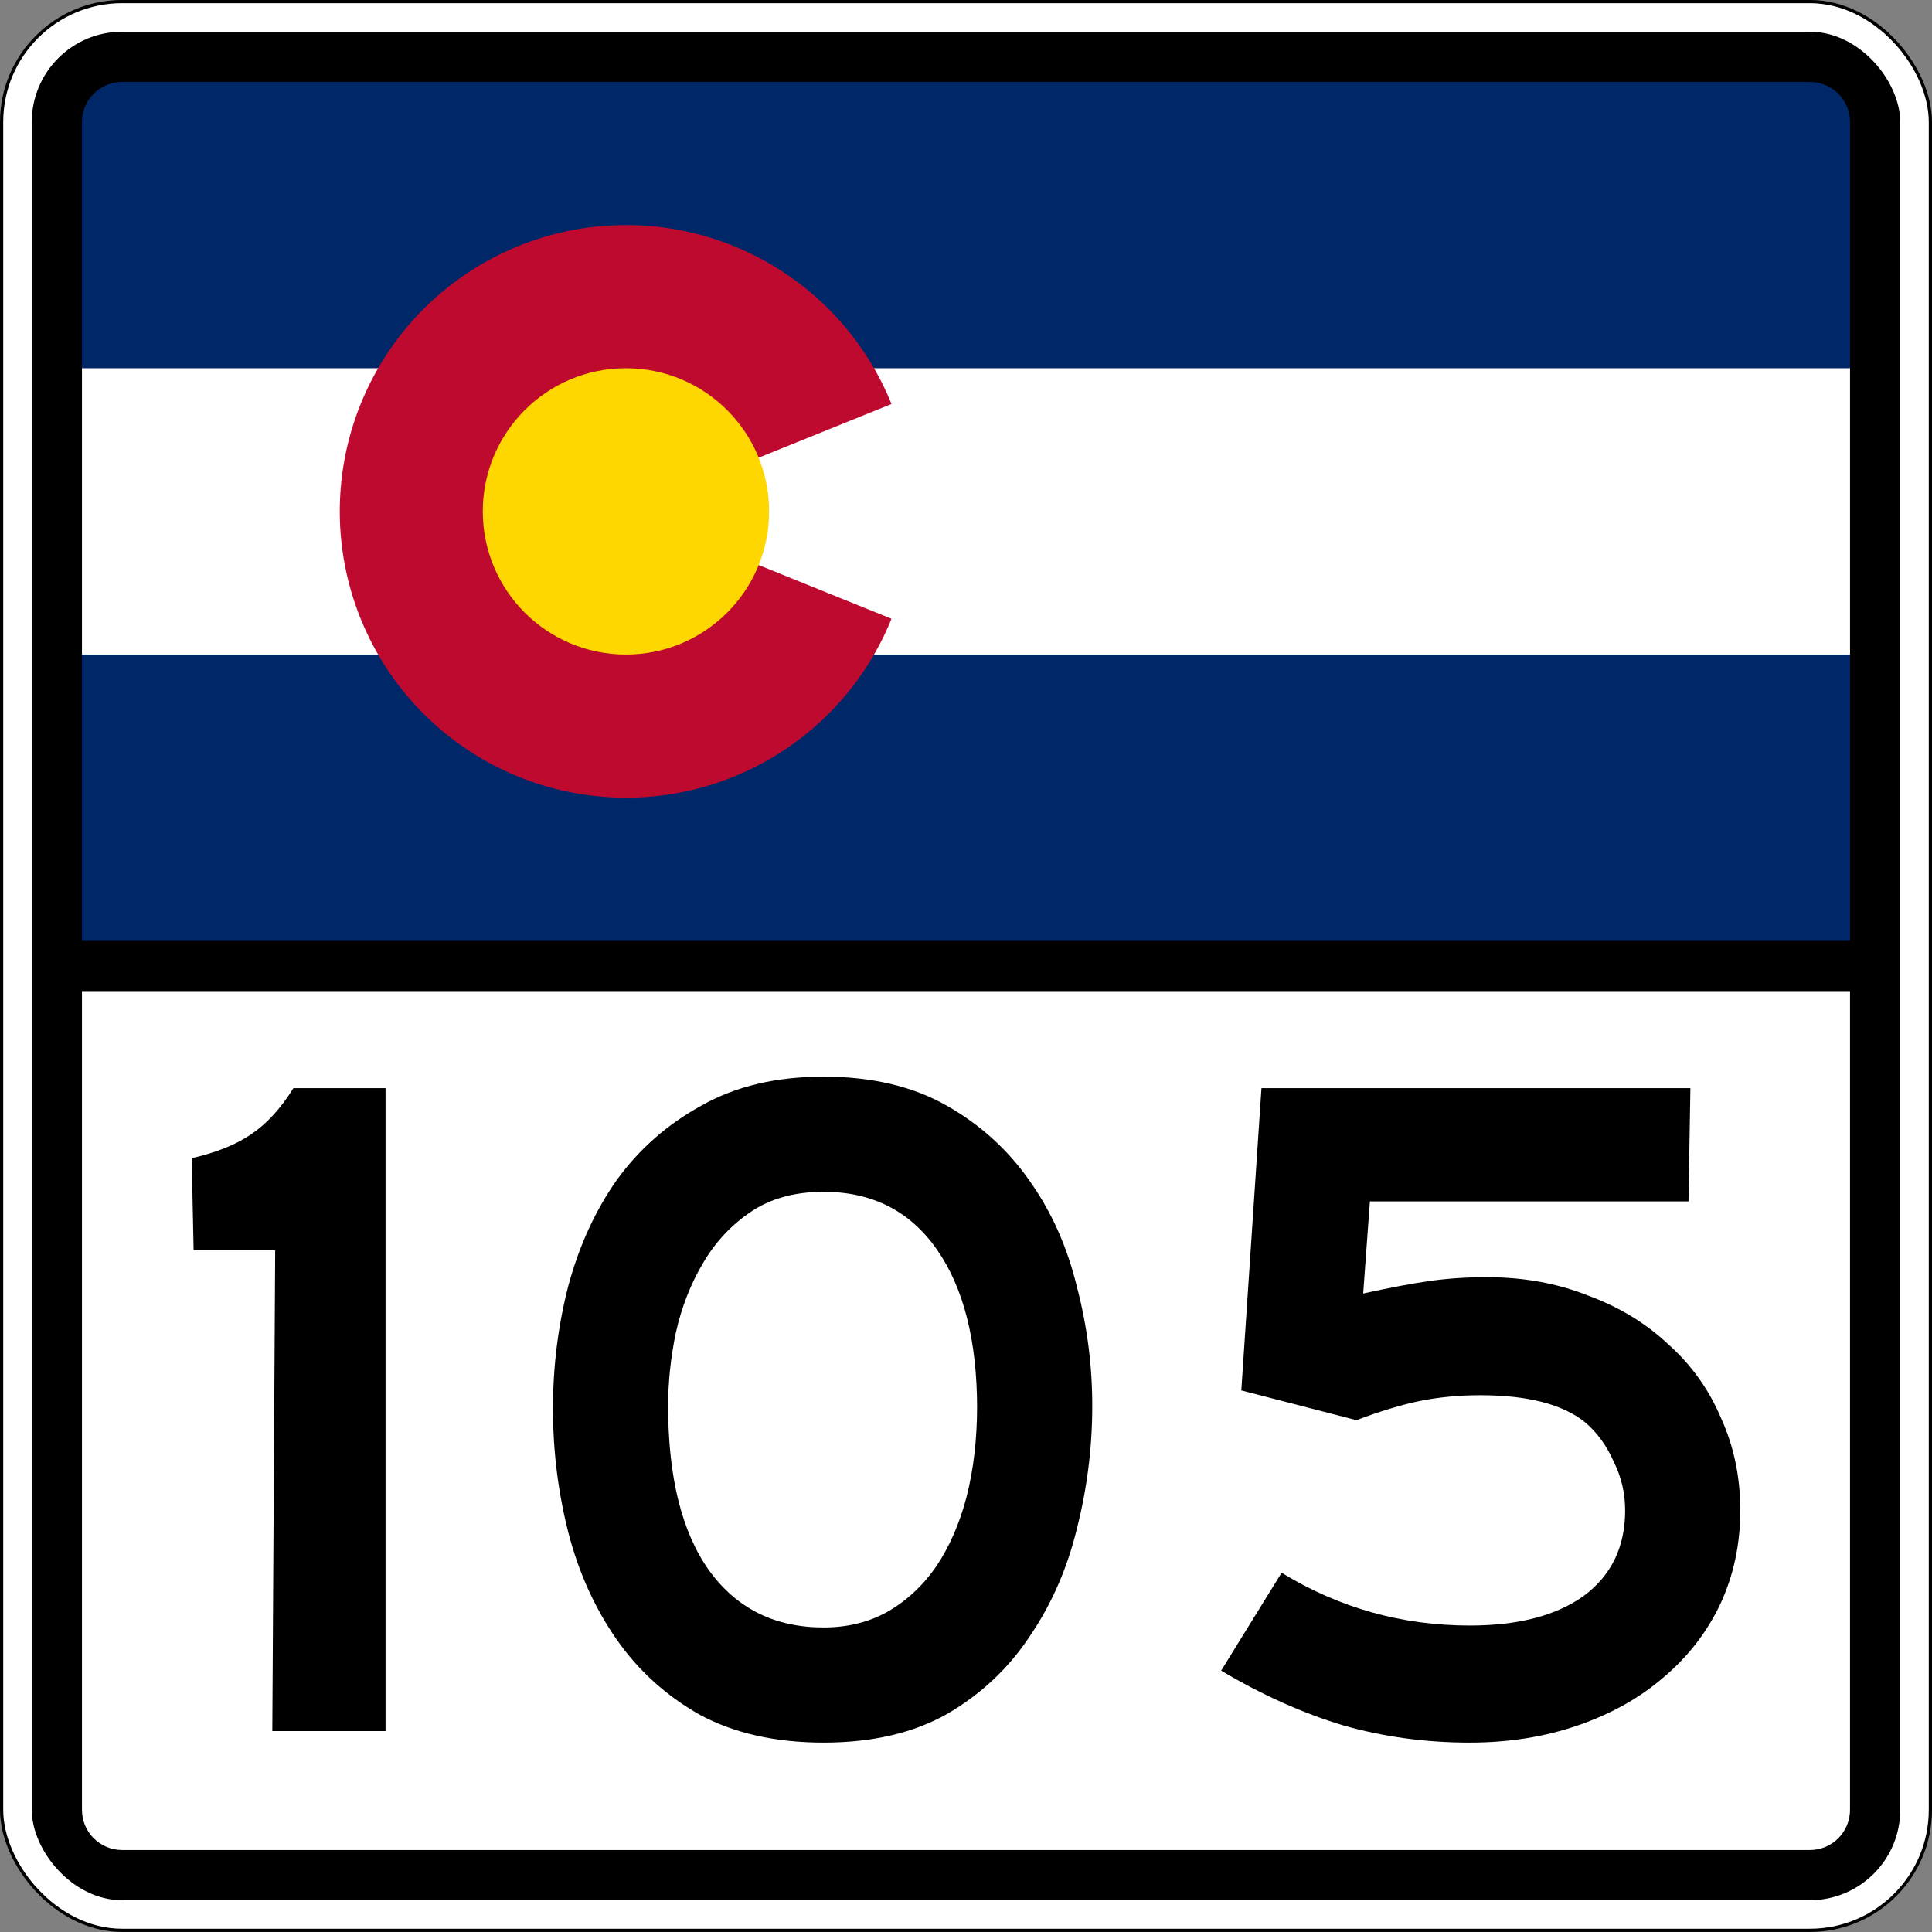
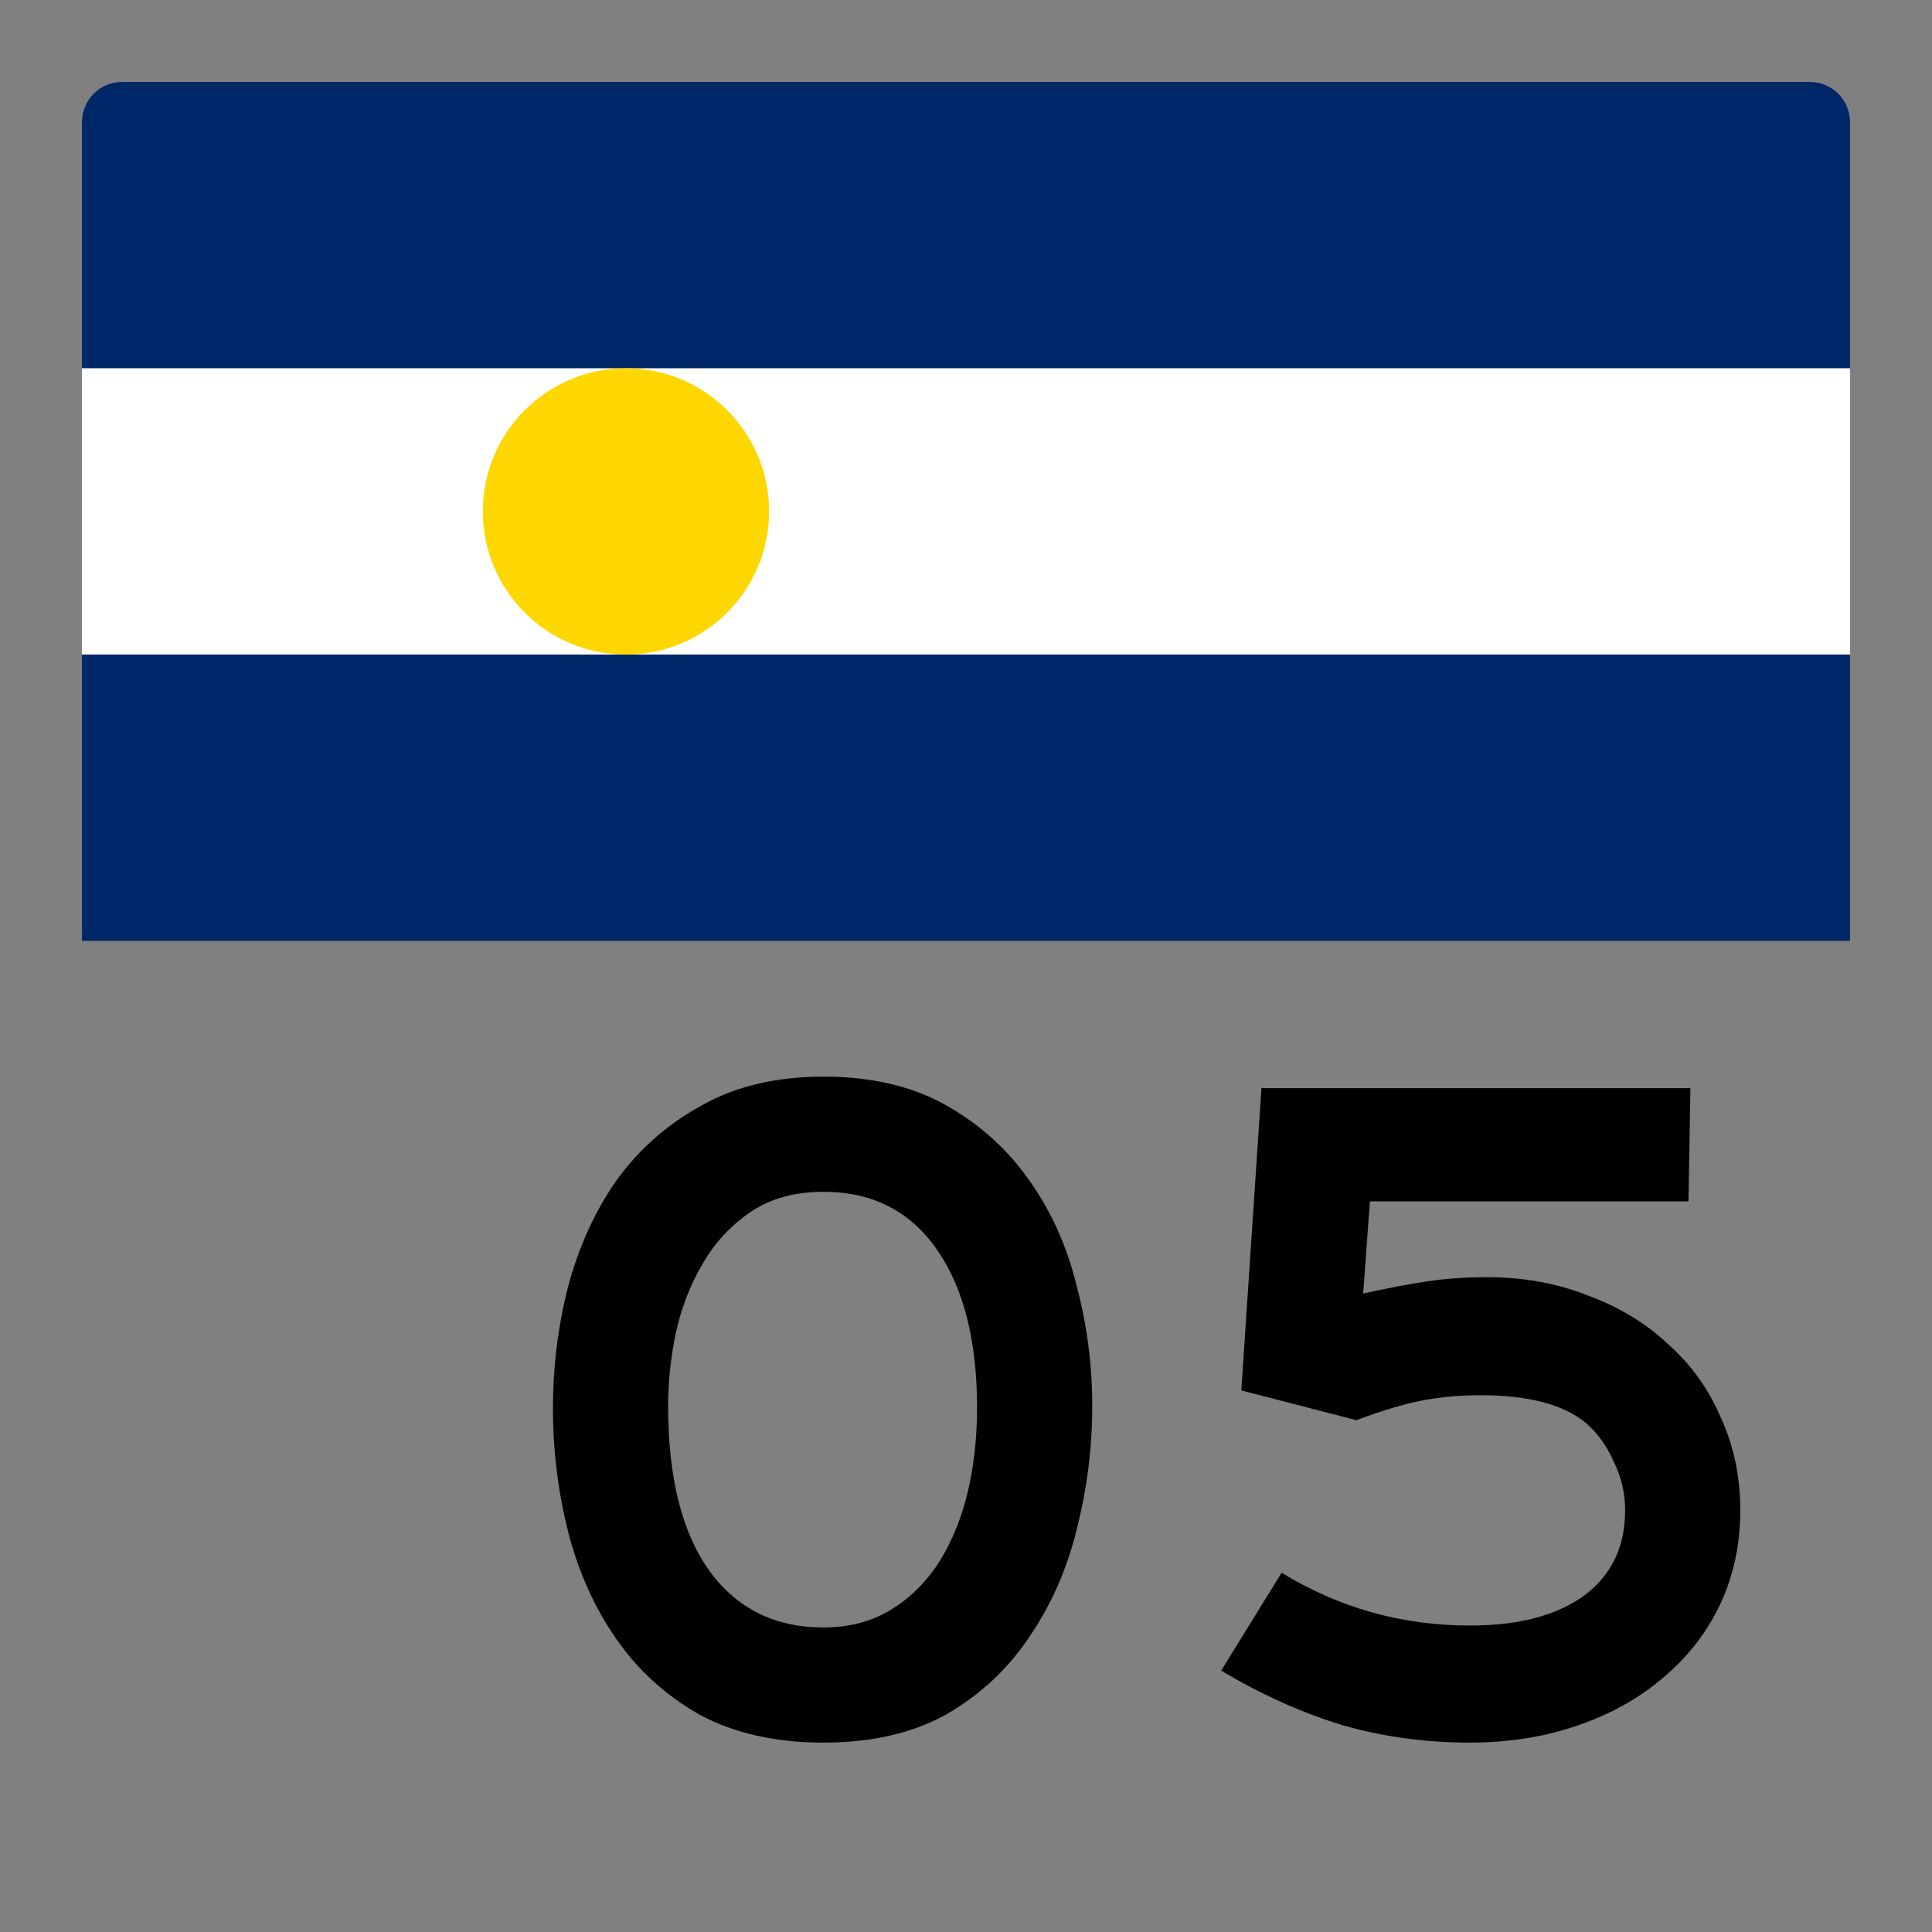
<svg xmlns="http://www.w3.org/2000/svg" version="1.1" width="601" height="601" id="svg2993">
  <rect width="100%" height="100%" fill="#808080" stroke="none" />
  <defs id="defs2995" />
  <g transform="translate(0.5,-451.875)" id="layer1">
    <g id="g3873">
-       <rect width="600" height="600" rx="37.5" ry="37.5" x="0" y="452.362" id="rect3001" style="color:#000000;fill:#ffffff;fill-opacity:1;fill-rule:nonzero;stroke:#000000;stroke-width:1;stroke-miterlimit:4;stroke-opacity:1;stroke-dasharray:none;marker:none;visibility:visible;display:inline;overflow:visible;enable-background:accumulate" />
-       <rect width="581.25" height="581.25" rx="28.125" ry="28.125" x="9.375" y="461.737" id="rect3771" style="color:#000000;fill:#000000;fill-opacity:1;fill-rule:nonzero;stroke:none;stroke-width:3;marker:none;visibility:visible;display:inline;overflow:visible;enable-background:accumulate" />
      <path d="m 37.5,477.362 525,0 c 6.925,0 12.5,5.575 12.5,12.5 l 0,254.688 c 0,-0.01 0,0 0,0 l -550,0 0,0 0,-254.688 c 0,-6.925 5.575,-12.5 12.5,-12.5 z" id="rect4" style="fill:#002868" />
      <path d="m 25,566.425 550,0 0,89.062 -550,0 z" id="rect6" style="fill:#ffffff" />
-       <path d="m 276.824,644.354 a 89.062,89.062 0 1 1 0,-66.797 l -82.605,33.398" id="path8" style="fill:#bf0a30" />
      <path d="m 238.75,610.956 c 0,24.594 -19.937,44.531 -44.531,44.531 -24.594,0 -44.531,-19.937 -44.531,-44.531 0,-24.594 19.937,-44.531 44.531,-44.531 24.594,0 44.531,19.937 44.531,44.531 z" id="circle10" style="fill:#ffd700" />
-       <path d="m 37.5,1027.375 525,0 c 6.925,0 12.5,-5.575 12.5,-12.5 l 0,-254.688 c 0,0.01 0,0 0,0 l -550,0 0,0 0,254.688 c 0,6.925 5.575,12.5 12.5,12.5 z" id="path3817" style="fill:#ffffff;fill-opacity:1" />
    </g>
    <g id="text3889" style="font-size:298.507px;font-style:normal;font-variant:normal;font-weight:normal;font-stretch:normal;text-align:center;line-height:100%;letter-spacing:0px;word-spacing:0px;writing-mode:lr-tb;text-anchor:middle;fill:#000000;fill-opacity:1;stroke:none;font-family:Roadgeek 2005 Series C;-inkscape-font-specification:Roadgeek 2005 Series C">
-       <path d="m 84.209,990.375 0.896,-149.552 -25.373,0 -0.597,-28.657 c 7.761,-1.791 13.93,-4.278 18.507,-7.463 4.776,-3.184 9.154,-7.96 13.134,-14.328 l 28.657,0 0,200 -35.224,0" id="path5778" style="fill:#000000;font-family:Roadgeek 2005 Series E;-inkscape-font-specification:Roadgeek 2005 Series E" />
      <path d="m 339.275,889.181 c -1.9e-4,12.935 -1.592,25.672 -4.776,38.209 -2.985,12.338 -7.861,23.483 -14.627,33.433 -6.567,9.95 -15.125,18.01 -25.672,24.179 -10.547,5.97 -23.383,8.955 -38.507,8.955 -14.925,0 -27.761,-2.886 -38.507,-8.657 -10.547,-5.97 -19.204,-13.831 -25.97,-23.582 -6.766,-9.751 -11.741,-20.796 -14.925,-33.134 -3.184,-12.537 -4.776,-25.373 -4.776,-38.507 -3e-5,-13.134 1.592,-25.871 4.776,-38.209 3.383,-12.537 8.458,-23.582 15.224,-33.134 6.965,-9.552 15.721,-17.214 26.269,-22.985 10.547,-5.97 23.184,-8.955 37.91,-8.955 14.925,2e-4 27.662,2.985 38.209,8.955 10.547,5.97 19.204,13.831 25.97,23.582 6.766,9.552 11.642,20.498 14.627,32.836 3.184,12.139 4.776,24.478 4.776,37.015 m -35.821,0.896 c -1.6e-4,-21.094 -4.179,-37.612 -12.537,-49.552 -8.358,-11.94 -20.1,-17.91 -35.224,-17.91 -8.955,1.7e-4 -16.518,2.09 -22.687,6.269 -6.169,4.179 -11.144,9.552 -14.925,16.119 -3.781,6.368 -6.567,13.532 -8.358,21.493 -1.592,7.761 -2.388,15.323 -2.388,22.687 -6e-5,22.289 4.279,39.403 12.836,51.343 8.557,11.741 20.398,17.612 35.522,17.612 7.363,3e-5 13.93,-1.592 19.701,-4.776 5.97,-3.383 11.045,-8.06 15.224,-14.03 4.179,-6.169 7.363,-13.433 9.552,-21.791 2.189,-8.557 3.283,-18.01 3.284,-28.358 l 0,0.896" id="path5780" style="fill:#000000;font-family:Roadgeek 2005 Series E;-inkscape-font-specification:Roadgeek 2005 Series E" />
      <path d="m 540.865,921.718 c -1.8e-4,10.547 -2.09,20.299 -6.269,29.254 -4.179,8.756 -10.05,16.318 -17.612,22.687 -7.363,6.368 -16.219,11.343 -26.567,14.925 -10.348,3.582 -21.592,5.373 -33.731,5.373 -13.731,0 -26.866,-1.791 -39.403,-5.373 -12.537,-3.781 -25.174,-9.453 -37.91,-17.015 l 18.806,-30.448 c 17.91,10.945 37.413,16.418 58.507,16.418 15.124,3e-5 26.965,-3.085 35.522,-9.254 8.557,-6.368 12.836,-15.224 12.836,-26.567 -1.4e-4,-5.373 -1.194,-10.448 -3.582,-15.224 -2.189,-4.975 -5.174,-9.055 -8.955,-12.239 -6.965,-5.572 -17.811,-8.358 -32.537,-8.358 -6.567,1.1e-4 -12.836,0.597 -18.806,1.791 -5.771,1.194 -12.338,3.184 -19.701,5.97 l -35.821,-9.254 6.269,-94.03 133.433,0 -0.597,35.224 -99.104,0 -2.09,28.657 c 8.159,-1.791 15.025,-3.084 20.597,-3.881 5.572,-0.796 11.542,-1.194 17.91,-1.194 11.343,1.4e-4 21.791,1.891 31.343,5.672 9.751,3.582 18.109,8.657 25.075,15.224 7.164,6.368 12.637,14.03 16.418,22.985 3.98,8.756 5.97,18.309 5.97,28.657" id="path5782" style="fill:#000000;font-family:Roadgeek 2005 Series E;-inkscape-font-specification:Roadgeek 2005 Series E" />
    </g>
  </g>
</svg>